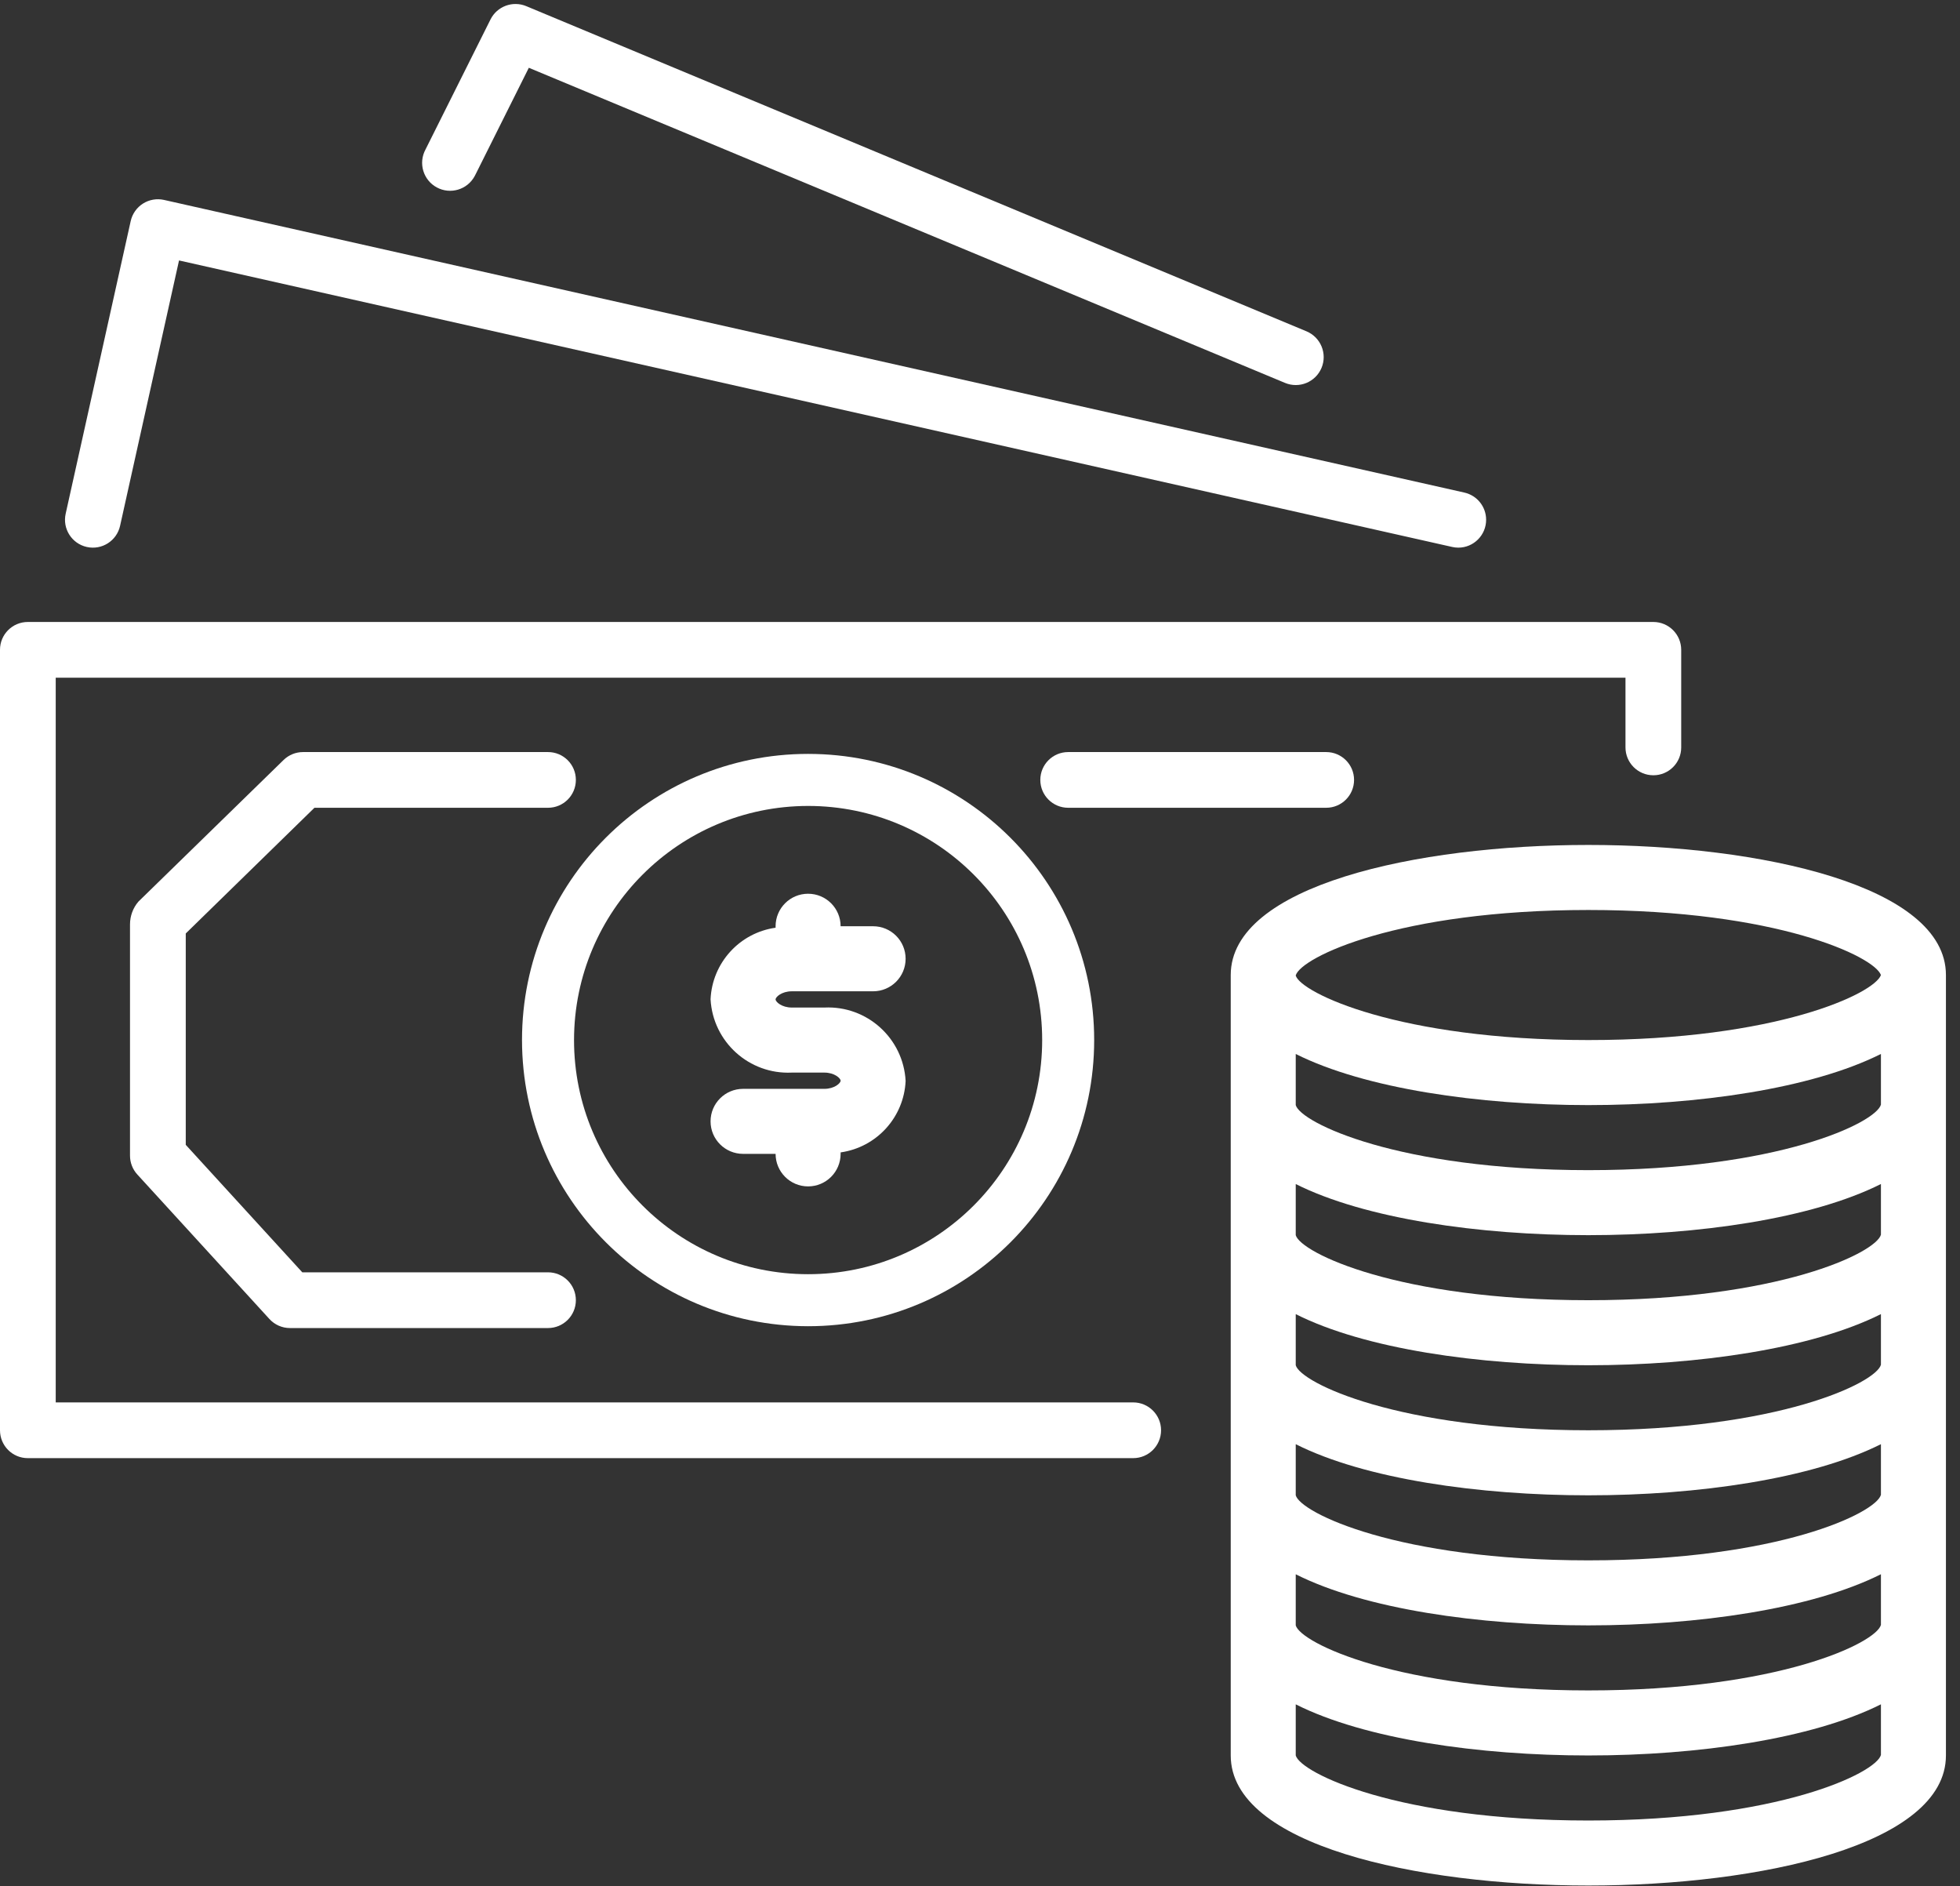
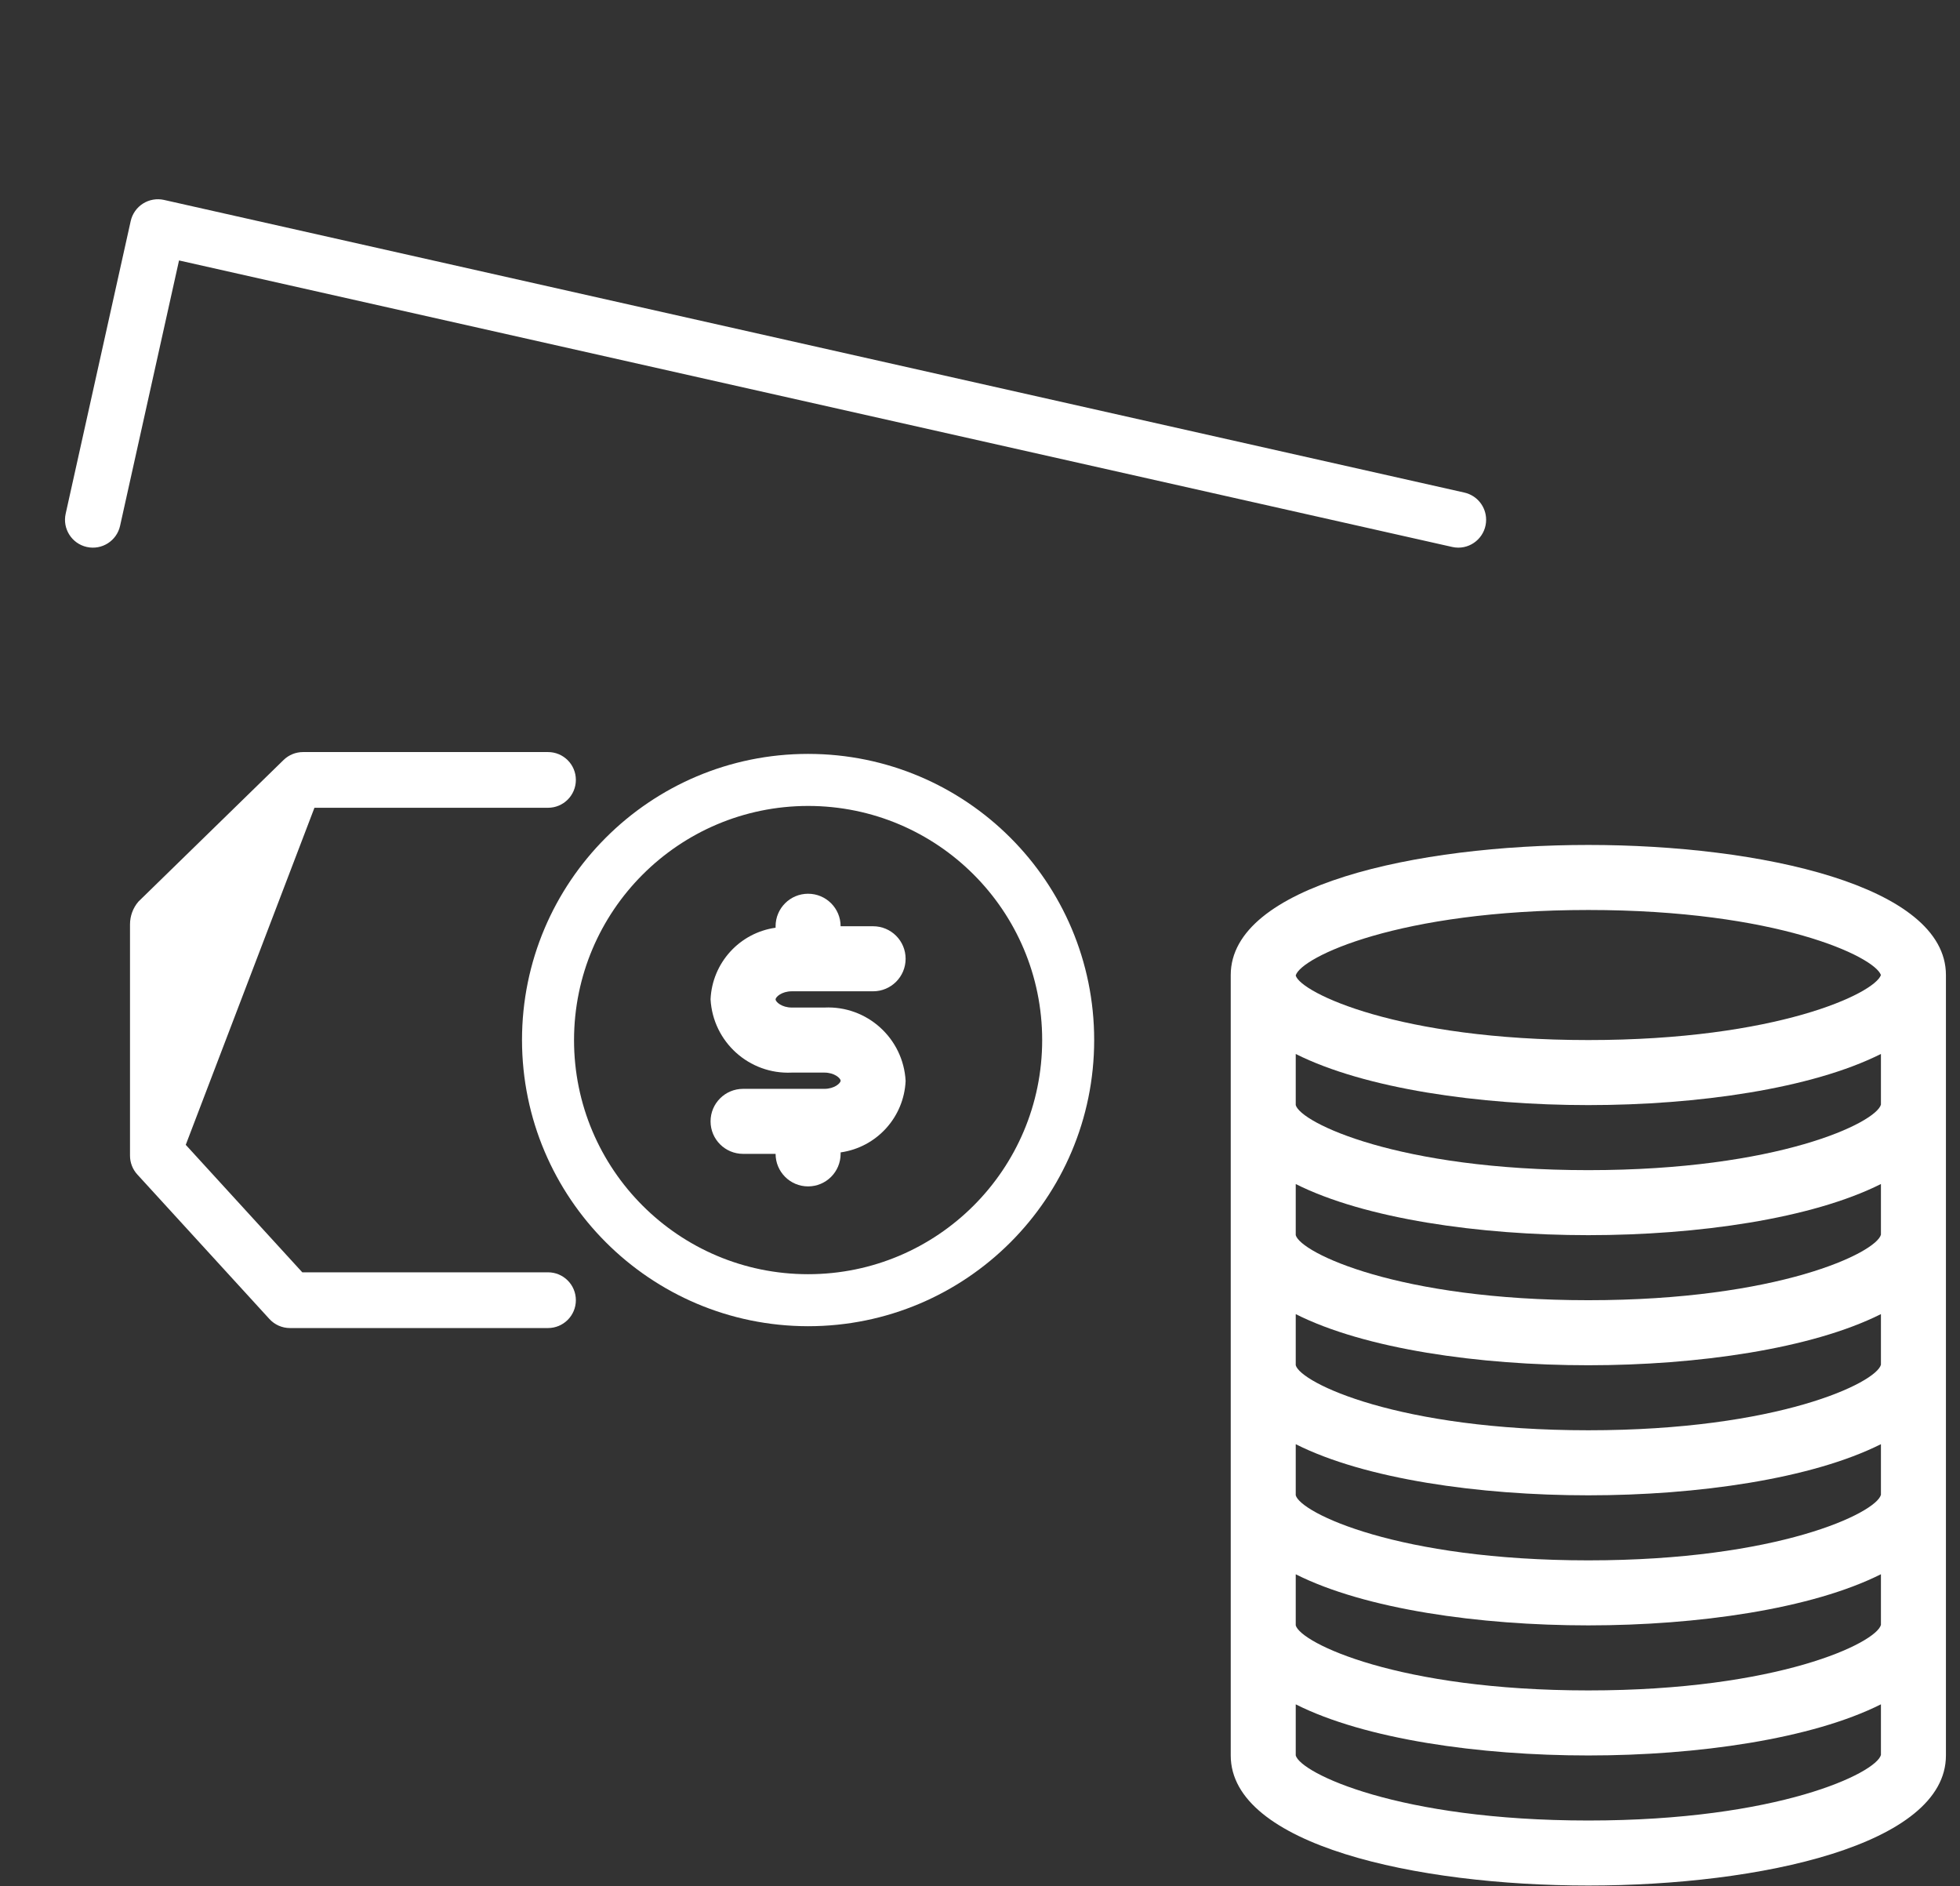
<svg xmlns="http://www.w3.org/2000/svg" width="79px" height="76px" viewBox="0 0 79 76" version="1.1">
  <rect x="0" y="0" width="79" height="76" fill="#333333" stroke="none" />
  <title>money (1)</title>
  <g id="Alt-Version" stroke="none" stroke-width="1" fill="none" fill-rule="evenodd">
    <g id="industries" transform="translate(-243, -1003)" fill="#FFFFFF" fill-rule="nonzero">
      <g id="money-(1)" transform="translate(243, 1003)">
-         <path d="M66.643,25.063 C66.642,25.063 66.641,25.063 66.64,25.063 L1.123,25.063 C0.503,25.062 -6.41175596e-07,25.564 -6.41175596e-07,26.183 C-6.41175596e-07,26.184 -6.41175596e-07,26.185 -6.41175596e-07,26.186 L-6.41175596e-07,57.634 C-6.41175596e-07,58.254 0.501,58.757 1.12,58.757 C1.121,58.757 1.122,58.757 1.123,58.757 L45.675,58.757 C46.295,58.757 46.798,58.254 46.798,57.634 C46.798,57.014 46.295,56.511 45.675,56.511 L2.246,56.511 L2.246,27.309 L65.517,27.309 L65.517,30.117 C65.517,30.737 66.018,31.239 66.638,31.24 C66.638,31.24 66.639,31.24 66.64,31.24 C67.26,31.241 67.763,30.739 67.763,30.12 C67.763,30.119 67.763,30.118 67.763,30.117 L67.763,26.186 C67.763,25.567 67.262,25.064 66.643,25.063 Z" id="Path" />
        <path d="M59.024,19.849 L6.611,8.056 C6.32,7.991 6.015,8.044 5.763,8.203 C5.511,8.363 5.333,8.617 5.268,8.908 L2.647,20.701 C2.512,21.307 2.894,21.907 3.5,22.041 C4.106,22.176 4.706,21.794 4.84,21.188 L7.216,10.495 L58.532,22.04 C58.613,22.059 58.696,22.068 58.779,22.068 C59.4,22.067 59.901,21.563 59.9,20.943 C59.899,20.418 59.536,19.965 59.024,19.849 Z" id="Path" />
-         <path d="M52.66,13.351 L21.212,0.248 C20.665,0.02 20.035,0.254 19.77,0.784 L17.15,6.025 C16.854,6.573 17.058,7.256 17.605,7.552 C18.153,7.848 18.836,7.645 19.132,7.097 C19.144,7.076 19.155,7.054 19.165,7.031 L19.165,7.034 L21.315,2.731 L51.793,15.429 C52.367,15.669 53.026,15.398 53.266,14.824 C53.505,14.25 53.234,13.591 52.66,13.351 Z" id="Path" />
-         <path d="M53.454,30.305 L43.054,30.305 C42.434,30.305 41.931,30.807 41.931,31.427 C41.931,32.048 42.434,32.55 43.054,32.55 L53.454,32.55 C54.074,32.55 54.577,32.048 54.577,31.427 C54.577,30.807 54.074,30.305 53.454,30.305 Z" id="Path" />
        <path d="M32.571,30.379 C26.203,30.379 21.04,35.542 21.04,41.91 C21.047,48.276 26.206,53.435 32.571,53.441 C38.94,53.441 44.102,48.279 44.102,41.91 C44.102,35.542 38.94,30.379 32.571,30.379 Z M32.571,51.345 C27.361,51.345 23.137,47.121 23.137,41.91 C23.142,36.702 27.363,32.481 32.571,32.476 C37.782,32.476 42.006,36.7 42.006,41.91 C42.006,47.121 37.782,51.345 32.571,51.345 Z" id="Shape" />
        <path d="M64.02,34.048 C57.075,34.048 49.606,35.689 49.606,39.29 L49.606,70.738 C49.606,74.339 57.075,75.979 64.02,75.979 C70.964,75.979 78.433,74.339 78.433,70.738 L78.433,39.29 C78.433,35.689 70.964,34.048 64.02,34.048 Z M75.813,70.718 C75.615,71.445 71.685,73.359 64.02,73.359 C56.354,73.359 52.424,71.445 52.226,70.738 L52.226,68.678 C55.015,70.083 59.621,70.738 64.02,70.738 C68.418,70.738 73.026,70.076 75.813,68.677 L75.813,70.718 Z M75.813,65.477 C75.615,66.204 71.685,68.117 64.02,68.117 C56.354,68.117 52.424,66.204 52.226,65.496 L52.226,63.437 C55.015,64.841 59.621,65.496 64.02,65.496 C68.418,65.496 73.026,64.835 75.813,63.435 L75.813,65.477 Z M75.813,60.235 C75.615,60.963 71.685,62.876 64.02,62.876 C56.354,62.876 52.424,60.963 52.226,60.255 L52.226,58.195 C55.015,59.6 59.621,60.255 64.02,60.255 C68.418,60.255 73.026,59.593 75.813,58.194 L75.813,60.235 Z M75.813,54.994 C75.615,55.721 71.685,57.634 64.02,57.634 C56.354,57.634 52.424,55.721 52.226,55.014 L52.226,52.954 C55.015,54.359 59.621,55.014 64.02,55.014 C68.418,55.014 73.026,54.352 75.813,52.953 L75.813,54.994 Z M75.813,49.753 C75.615,50.48 71.685,52.393 64.02,52.393 C56.354,52.393 52.424,50.48 52.226,49.772 L52.226,47.712 C55.015,49.111 59.621,49.772 64.02,49.772 C68.418,49.772 73.026,49.111 75.813,47.711 L75.813,49.753 Z M75.813,44.511 C75.615,45.239 71.685,47.152 64.02,47.152 C56.354,47.152 52.424,45.239 52.226,44.531 L52.226,42.471 C55.015,43.869 59.621,44.531 64.02,44.531 C68.418,44.531 73.026,43.869 75.813,42.47 L75.813,44.511 Z M64.02,41.91 C56.366,41.91 52.437,40.002 52.226,39.313 L52.226,39.305 C52.437,38.575 56.366,36.669 64.02,36.669 C71.62,36.669 75.551,38.548 75.813,39.29 C75.551,40.031 71.62,41.91 64.02,41.91 Z" id="Shape" />
-         <path d="M22.088,51.269 L12.184,51.269 L7.487,46.132 L7.487,37.615 L12.674,32.55 L22.088,32.55 C22.709,32.55 23.211,32.048 23.211,31.427 C23.211,30.807 22.709,30.305 22.088,30.305 L12.218,30.305 C11.924,30.304 11.642,30.418 11.431,30.623 L5.578,36.332 C5.359,36.588 5.24,36.913 5.24,37.249 L5.24,46.569 C5.24,46.849 5.345,47.119 5.534,47.326 L10.858,53.149 C11.07,53.382 11.371,53.515 11.687,53.515 L22.088,53.515 C22.709,53.515 23.211,53.012 23.211,52.392 C23.211,51.772 22.709,51.269 22.088,51.269 Z" id="Path" />
+         <path d="M22.088,51.269 L12.184,51.269 L7.487,46.132 L12.674,32.55 L22.088,32.55 C22.709,32.55 23.211,32.048 23.211,31.427 C23.211,30.807 22.709,30.305 22.088,30.305 L12.218,30.305 C11.924,30.304 11.642,30.418 11.431,30.623 L5.578,36.332 C5.359,36.588 5.24,36.913 5.24,37.249 L5.24,46.569 C5.24,46.849 5.345,47.119 5.534,47.326 L10.858,53.149 C11.07,53.382 11.371,53.515 11.687,53.515 L22.088,53.515 C22.709,53.515 23.211,53.012 23.211,52.392 C23.211,51.772 22.709,51.269 22.088,51.269 Z" id="Path" />
        <path d="M33.226,40.6 L31.916,40.6 C31.509,40.6 31.261,40.372 31.261,40.272 C31.261,40.173 31.509,39.945 31.916,39.945 L35.192,39.945 C35.916,39.945 36.502,39.358 36.502,38.634 C36.502,37.911 35.916,37.324 35.192,37.324 L33.882,37.324 C33.882,36.6 33.295,36.014 32.571,36.014 C31.848,36.014 31.261,36.6 31.261,37.324 L31.261,37.383 C29.808,37.588 28.707,38.799 28.64,40.266 C28.734,41.984 30.197,43.304 31.916,43.221 L33.226,43.221 C33.634,43.221 33.882,43.449 33.882,43.548 C33.882,43.648 33.634,43.876 33.226,43.876 L29.951,43.876 C29.227,43.876 28.64,44.462 28.64,45.186 C28.64,45.91 29.227,46.496 29.951,46.496 L31.261,46.496 C31.261,47.22 31.848,47.807 32.571,47.807 C33.295,47.807 33.882,47.22 33.882,46.496 L33.882,46.437 C35.335,46.232 36.436,45.021 36.502,43.555 C36.408,41.837 34.945,40.517 33.226,40.6 Z" id="Path" />
      </g>
    </g>
  </g>
</svg>